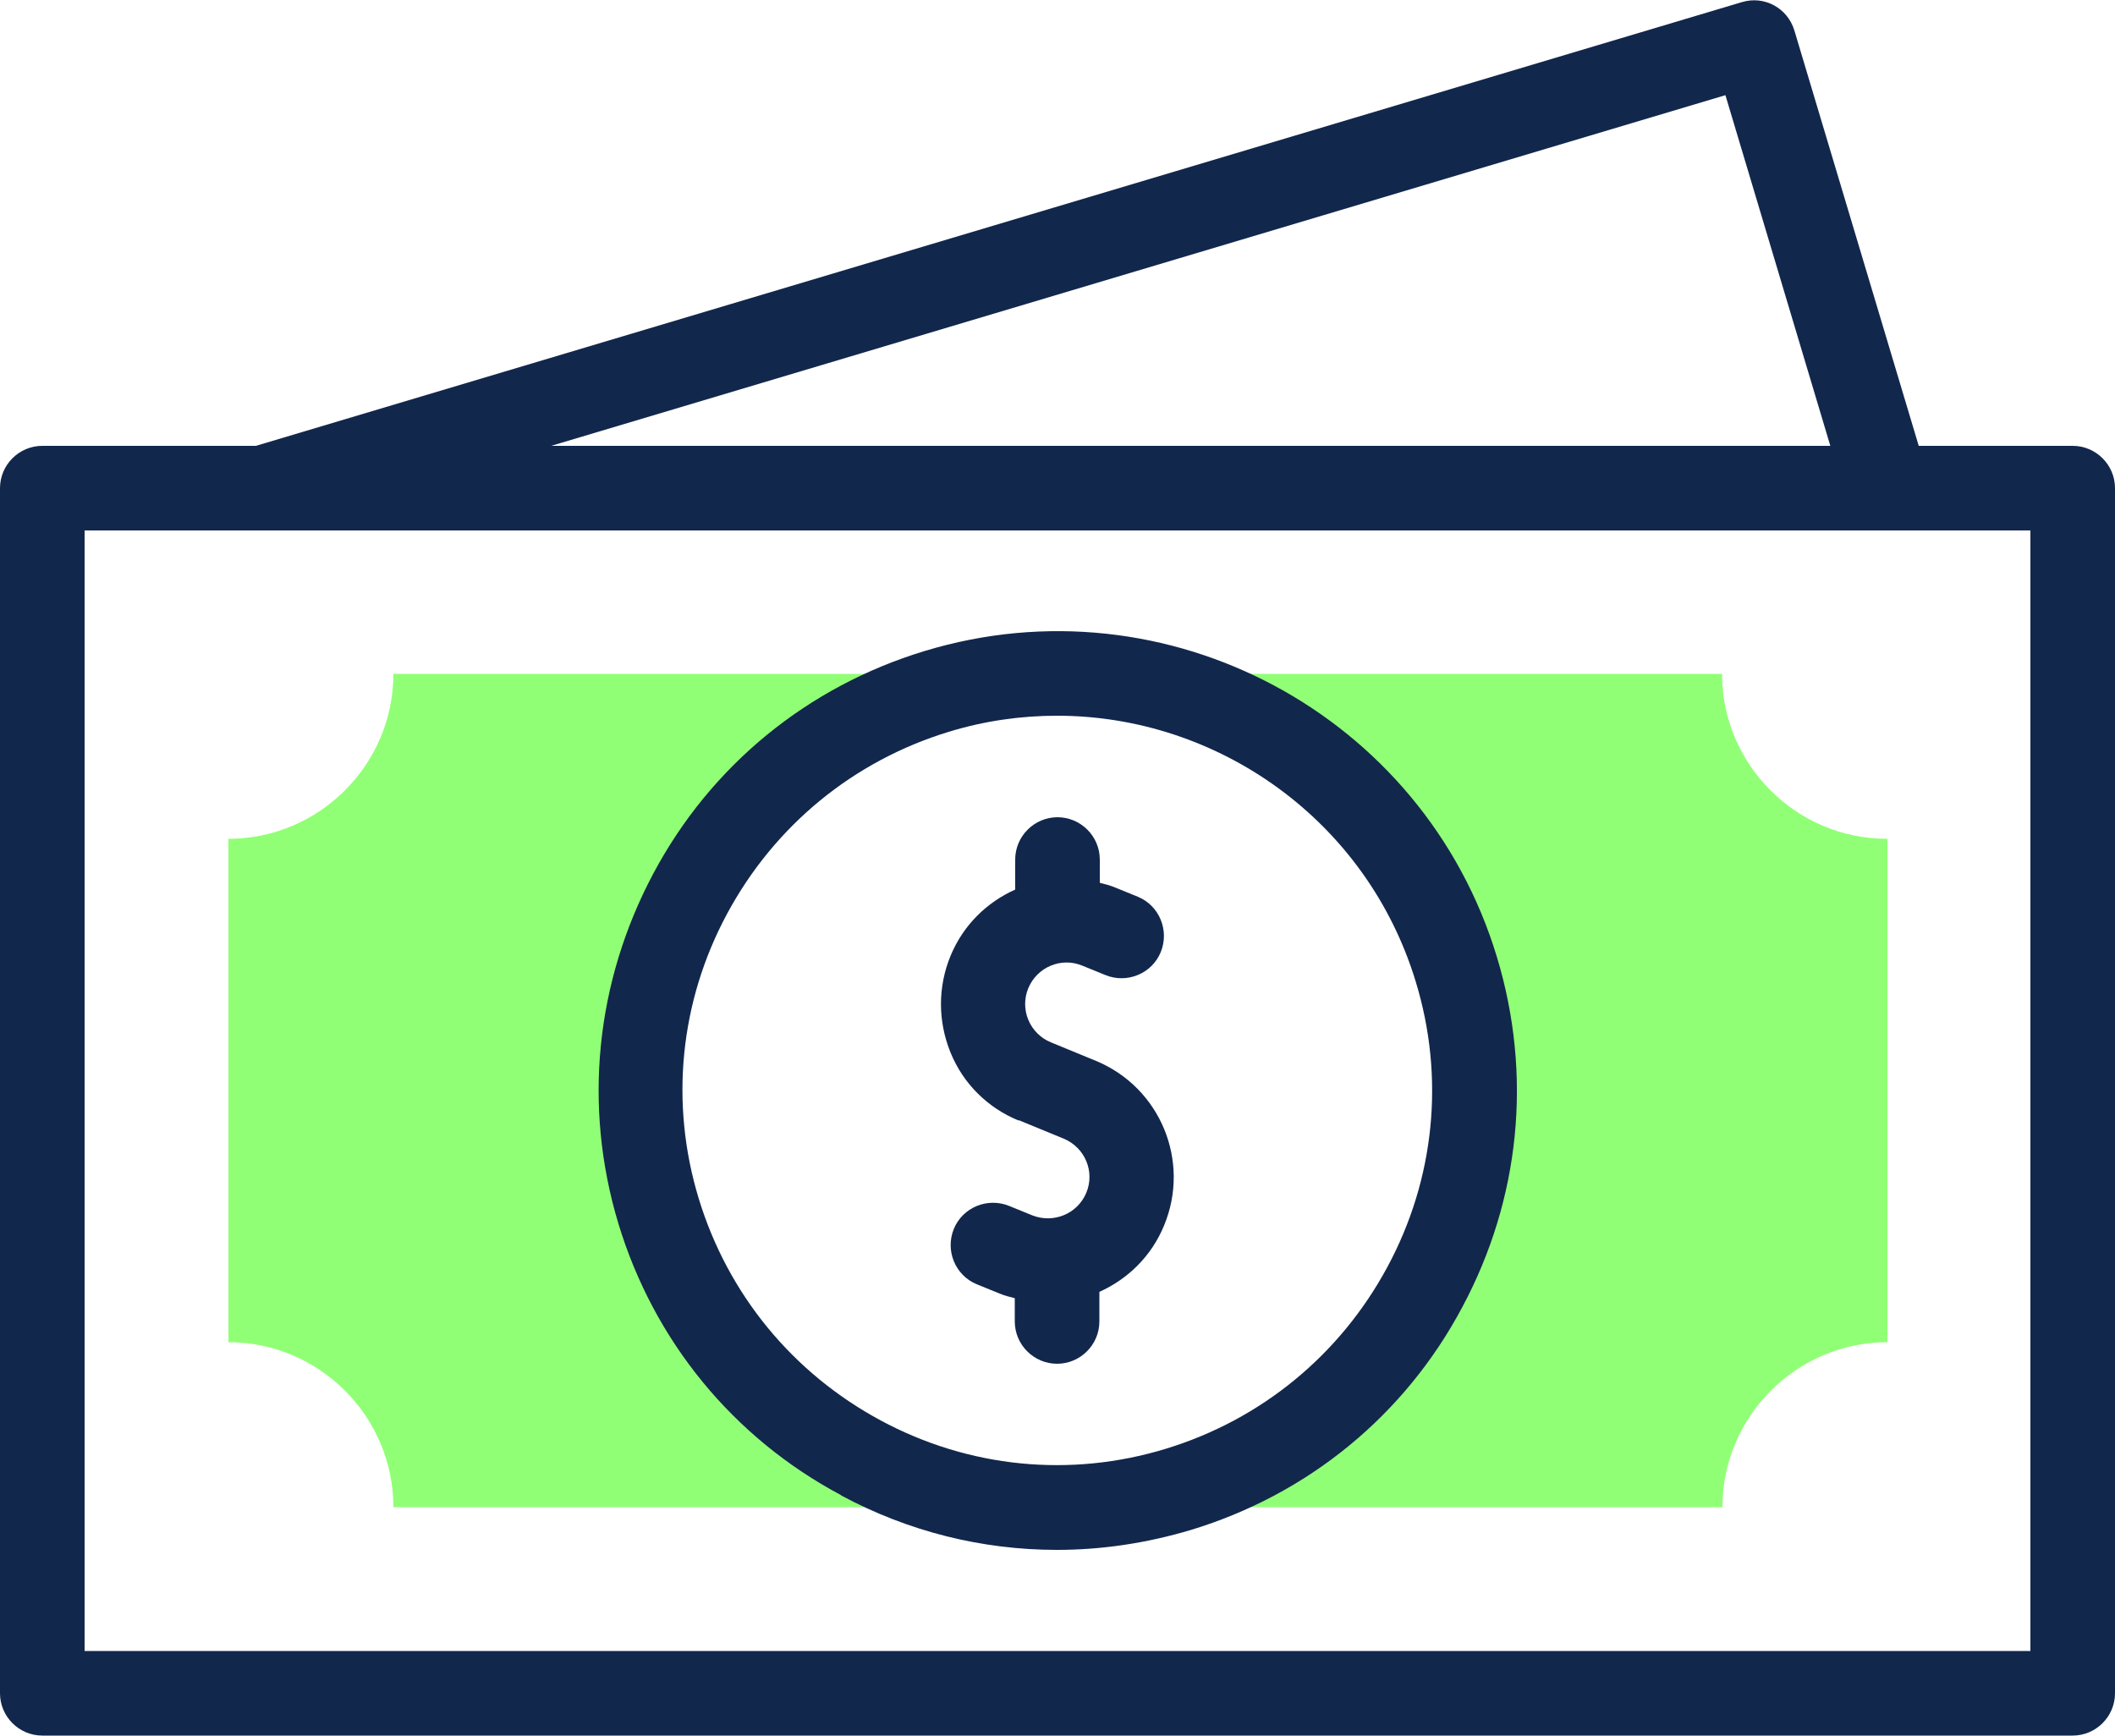
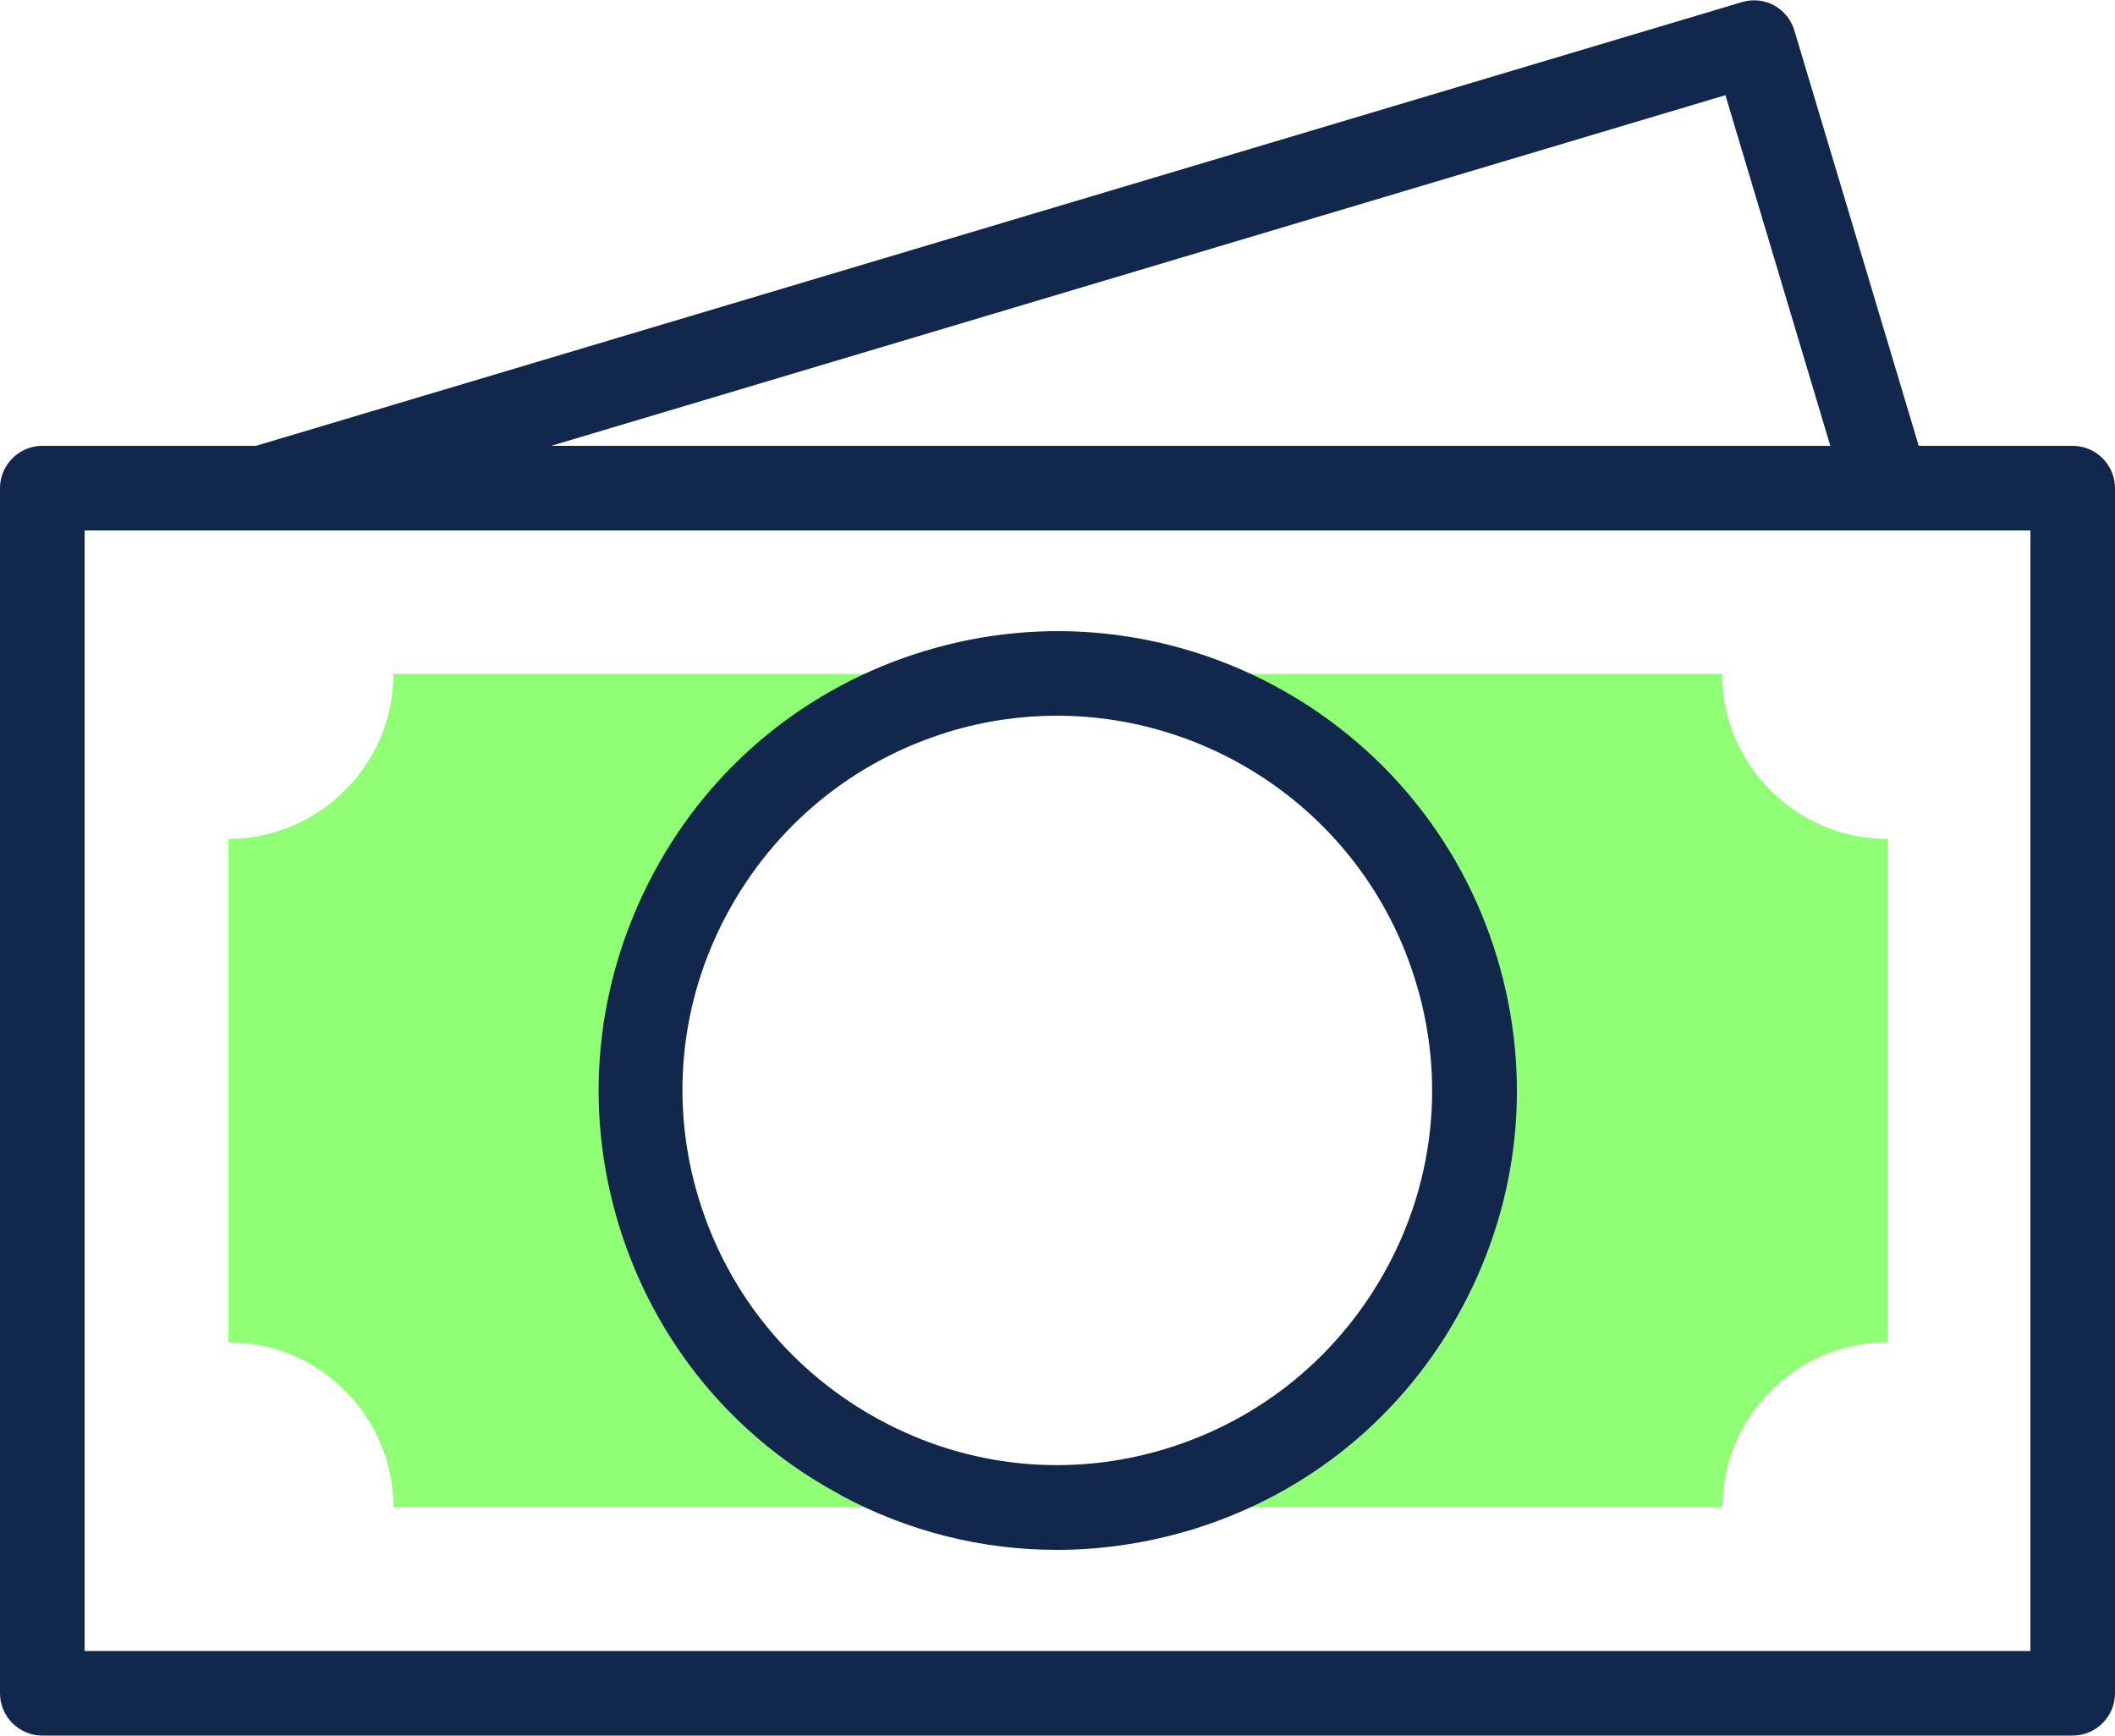
<svg xmlns="http://www.w3.org/2000/svg" id="Layer_2" data-name="Layer 2" viewBox="0 0 50 41.03">
  <defs>
    <style>
      .cls-1 {
        fill: #12274c;
      }

      .cls-2 {
        fill: #91ff76;
        fill-rule: evenodd;
      }
    </style>
  </defs>
  <g id="icons">
    <g id="money">
      <g id="icon">
        <g>
          <path class="cls-2" d="M44.61,19.83c-2.15,0-3.9-1.76-3.9-3.9h-15.68c5.43.01,9.83,4.42,9.83,9.85s-4.41,9.85-9.85,9.85h15.71c0-2.15,1.76-3.9,3.9-3.9v-11.9Z" />
          <path class="cls-2" d="M15.15,25.78c0-5.43,4.4-9.84,9.83-9.85h-15.68c0,2.15-1.76,3.9-3.9,3.9v11.9c2.15,0,3.9,1.76,3.9,3.9h15.71c-5.44,0-9.85-4.41-9.85-9.85Z" />
        </g>
        <g>
          <path class="cls-1" d="M49,10.54h-3.64l-2.94-9.82c-.16-.53-.71-.83-1.24-.67L6.05,10.54H1c-.55,0-1,.45-1,1v28.49c0,.55.45,1,1,1h48c.55,0,1-.45,1-1V11.54c0-.55-.45-1-1-1ZM40.79,2.25l2.48,8.29H13.03L40.79,2.25ZM48,39.03H2V12.54h46v26.49Z" />
-           <path class="cls-1" d="M24.08,26.48l1.07.44c.5.21.74.78.53,1.28-.21.5-.78.73-1.28.53l-.54-.22c-.51-.21-1.1.03-1.31.54-.21.51.03,1.1.54,1.31l.54.22c.12.05.24.08.36.11v.55c0,.55.45,1,1,1s1-.45,1-1v-.7c.67-.3,1.23-.84,1.53-1.57.63-1.52-.09-3.26-1.61-3.89l-1.07-.44c-.24-.1-.43-.29-.53-.53-.1-.24-.1-.51,0-.75.21-.5.78-.74,1.28-.53l.54.22c.51.21,1.1-.03,1.31-.54.21-.51-.03-1.1-.54-1.31l-.54-.22c-.12-.05-.24-.08-.36-.11v-.55c0-.55-.45-1-1-1s-1,.45-1,1v.71c-.67.3-1.23.84-1.53,1.57-.3.73-.3,1.54,0,2.28.3.74.88,1.31,1.61,1.61Z" />
          <path class="cls-1" d="M19.88,35.35c1.6.86,3.34,1.29,5.11,1.29,1.06,0,2.12-.16,3.16-.47,2.77-.84,5.06-2.71,6.42-5.27,1.37-2.56,1.66-5.49.82-8.27-1.73-5.73-7.8-8.98-13.53-7.24-2.77.84-5.06,2.71-6.42,5.27s-1.66,5.49-.82,8.27c.84,2.77,2.71,5.06,5.27,6.42ZM17.19,21.6c1.12-2.08,2.98-3.61,5.24-4.3.85-.26,1.71-.38,2.56-.38,3.8,0,7.32,2.47,8.48,6.29.69,2.26.45,4.66-.67,6.74-1.12,2.08-2.98,3.61-5.24,4.3-2.26.69-4.66.45-6.74-.67-2.08-1.12-3.61-2.98-4.3-5.24-.69-2.26-.45-4.66.67-6.74Z" />
        </g>
      </g>
    </g>
  </g>
</svg>